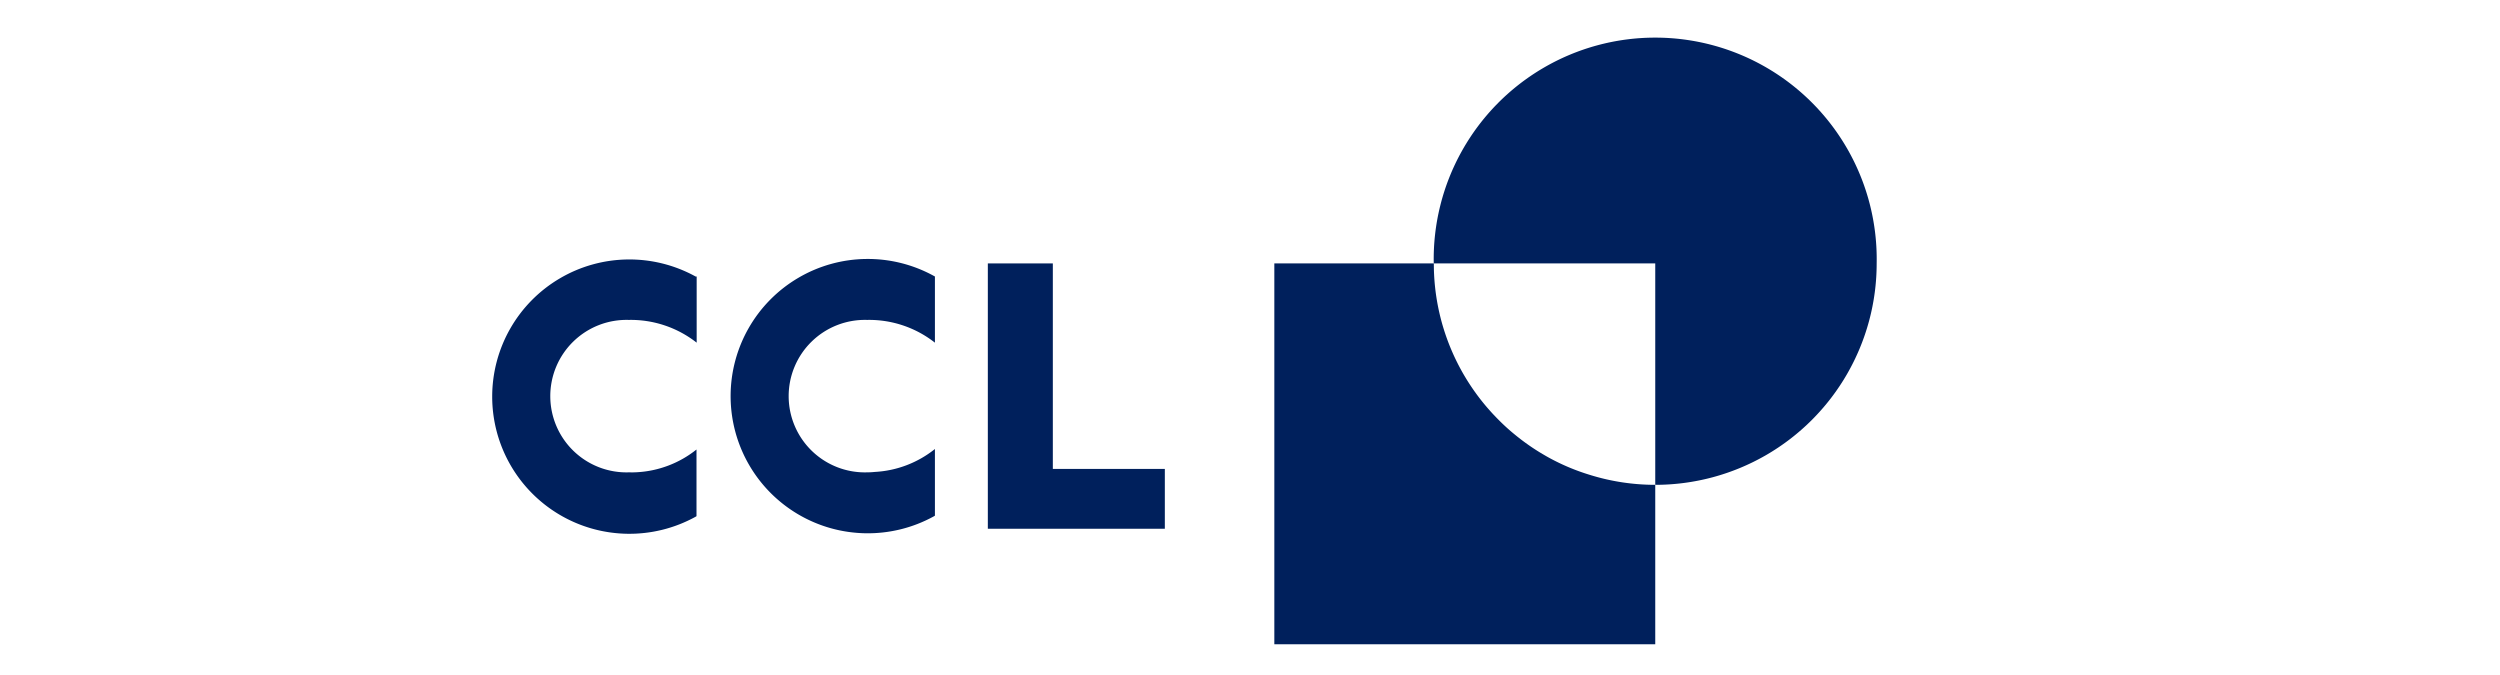
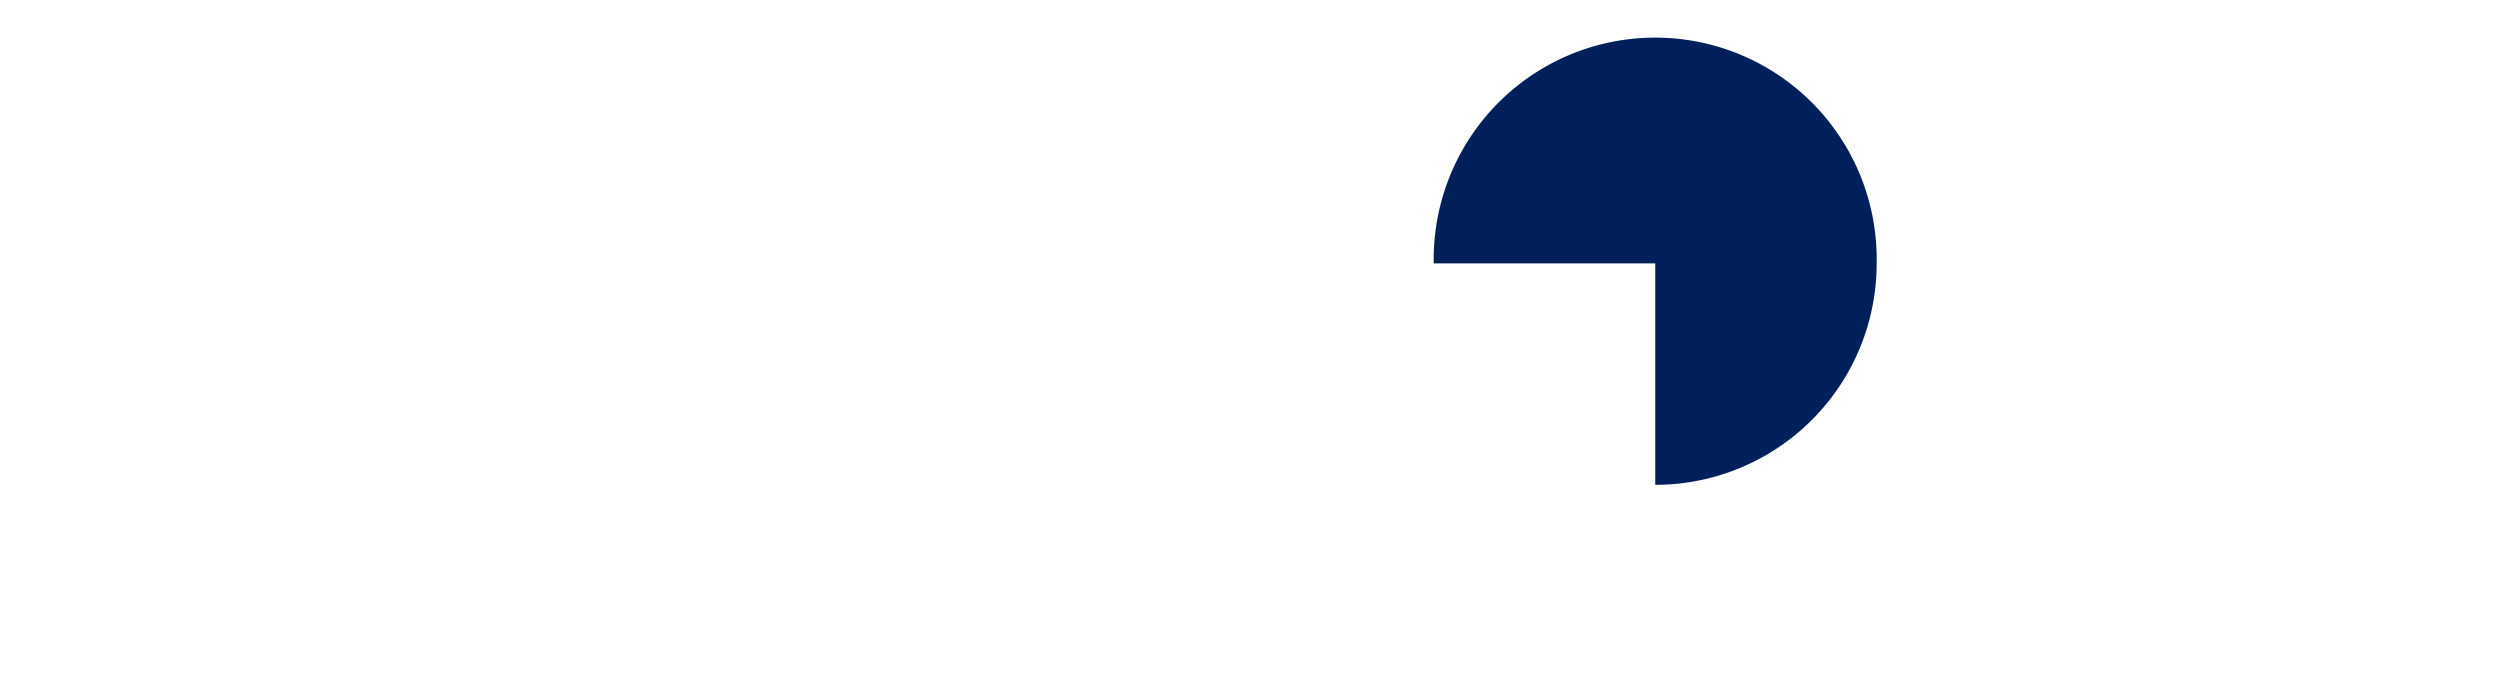
<svg xmlns="http://www.w3.org/2000/svg" id="Layer_1" data-name="Layer 1" viewBox="0 0 300 81">
  <defs>
    <style>.cls-1{fill:#00205c;}</style>
  </defs>
-   <polygon class="cls-1" points="126.34 31.61 118.54 31.61 118.54 63.45 139.78 63.45 139.78 56.27 126.34 56.27 126.34 31.61" />
-   <path class="cls-1" d="M75.52,56.68a9.15,9.15,0,1,1-.07-18.29h0a12.79,12.79,0,0,1,8.15,2.73V33.18l-.13,0a16.46,16.46,0,1,0,0,28.83l.11-.07v-8a12.52,12.52,0,0,1-7.19,2.73A8.46,8.46,0,0,1,75.52,56.68Z" />
-   <path class="cls-1" d="M104.13,56.68a9.15,9.15,0,1,1-.08-18.29h0a12.76,12.76,0,0,1,8.14,2.73V33.18l-.11-.06a16.46,16.46,0,1,0,0,28.83l.11-.07v-8A12.6,12.6,0,0,1,105,56.63C104.71,56.66,104.42,56.68,104.13,56.68Z" />
-   <path class="cls-1" d="M198.63,58.18V77.31H152.92V31.61h19.14a26.47,26.47,0,0,0,7.78,18.78,23.81,23.81,0,0,0,1.89,1.72,26.31,26.31,0,0,0,3.12,2.22c.37.22.74.44,1.11.64a25.74,25.74,0,0,0,4.77,2A26.42,26.42,0,0,0,198.63,58.18Z" />
  <path class="cls-1" d="M225.2,31.61a26.57,26.57,0,0,1-26.57,26.57V31.61H172.05a26.58,26.58,0,1,1,53.15,0Z" />
</svg>